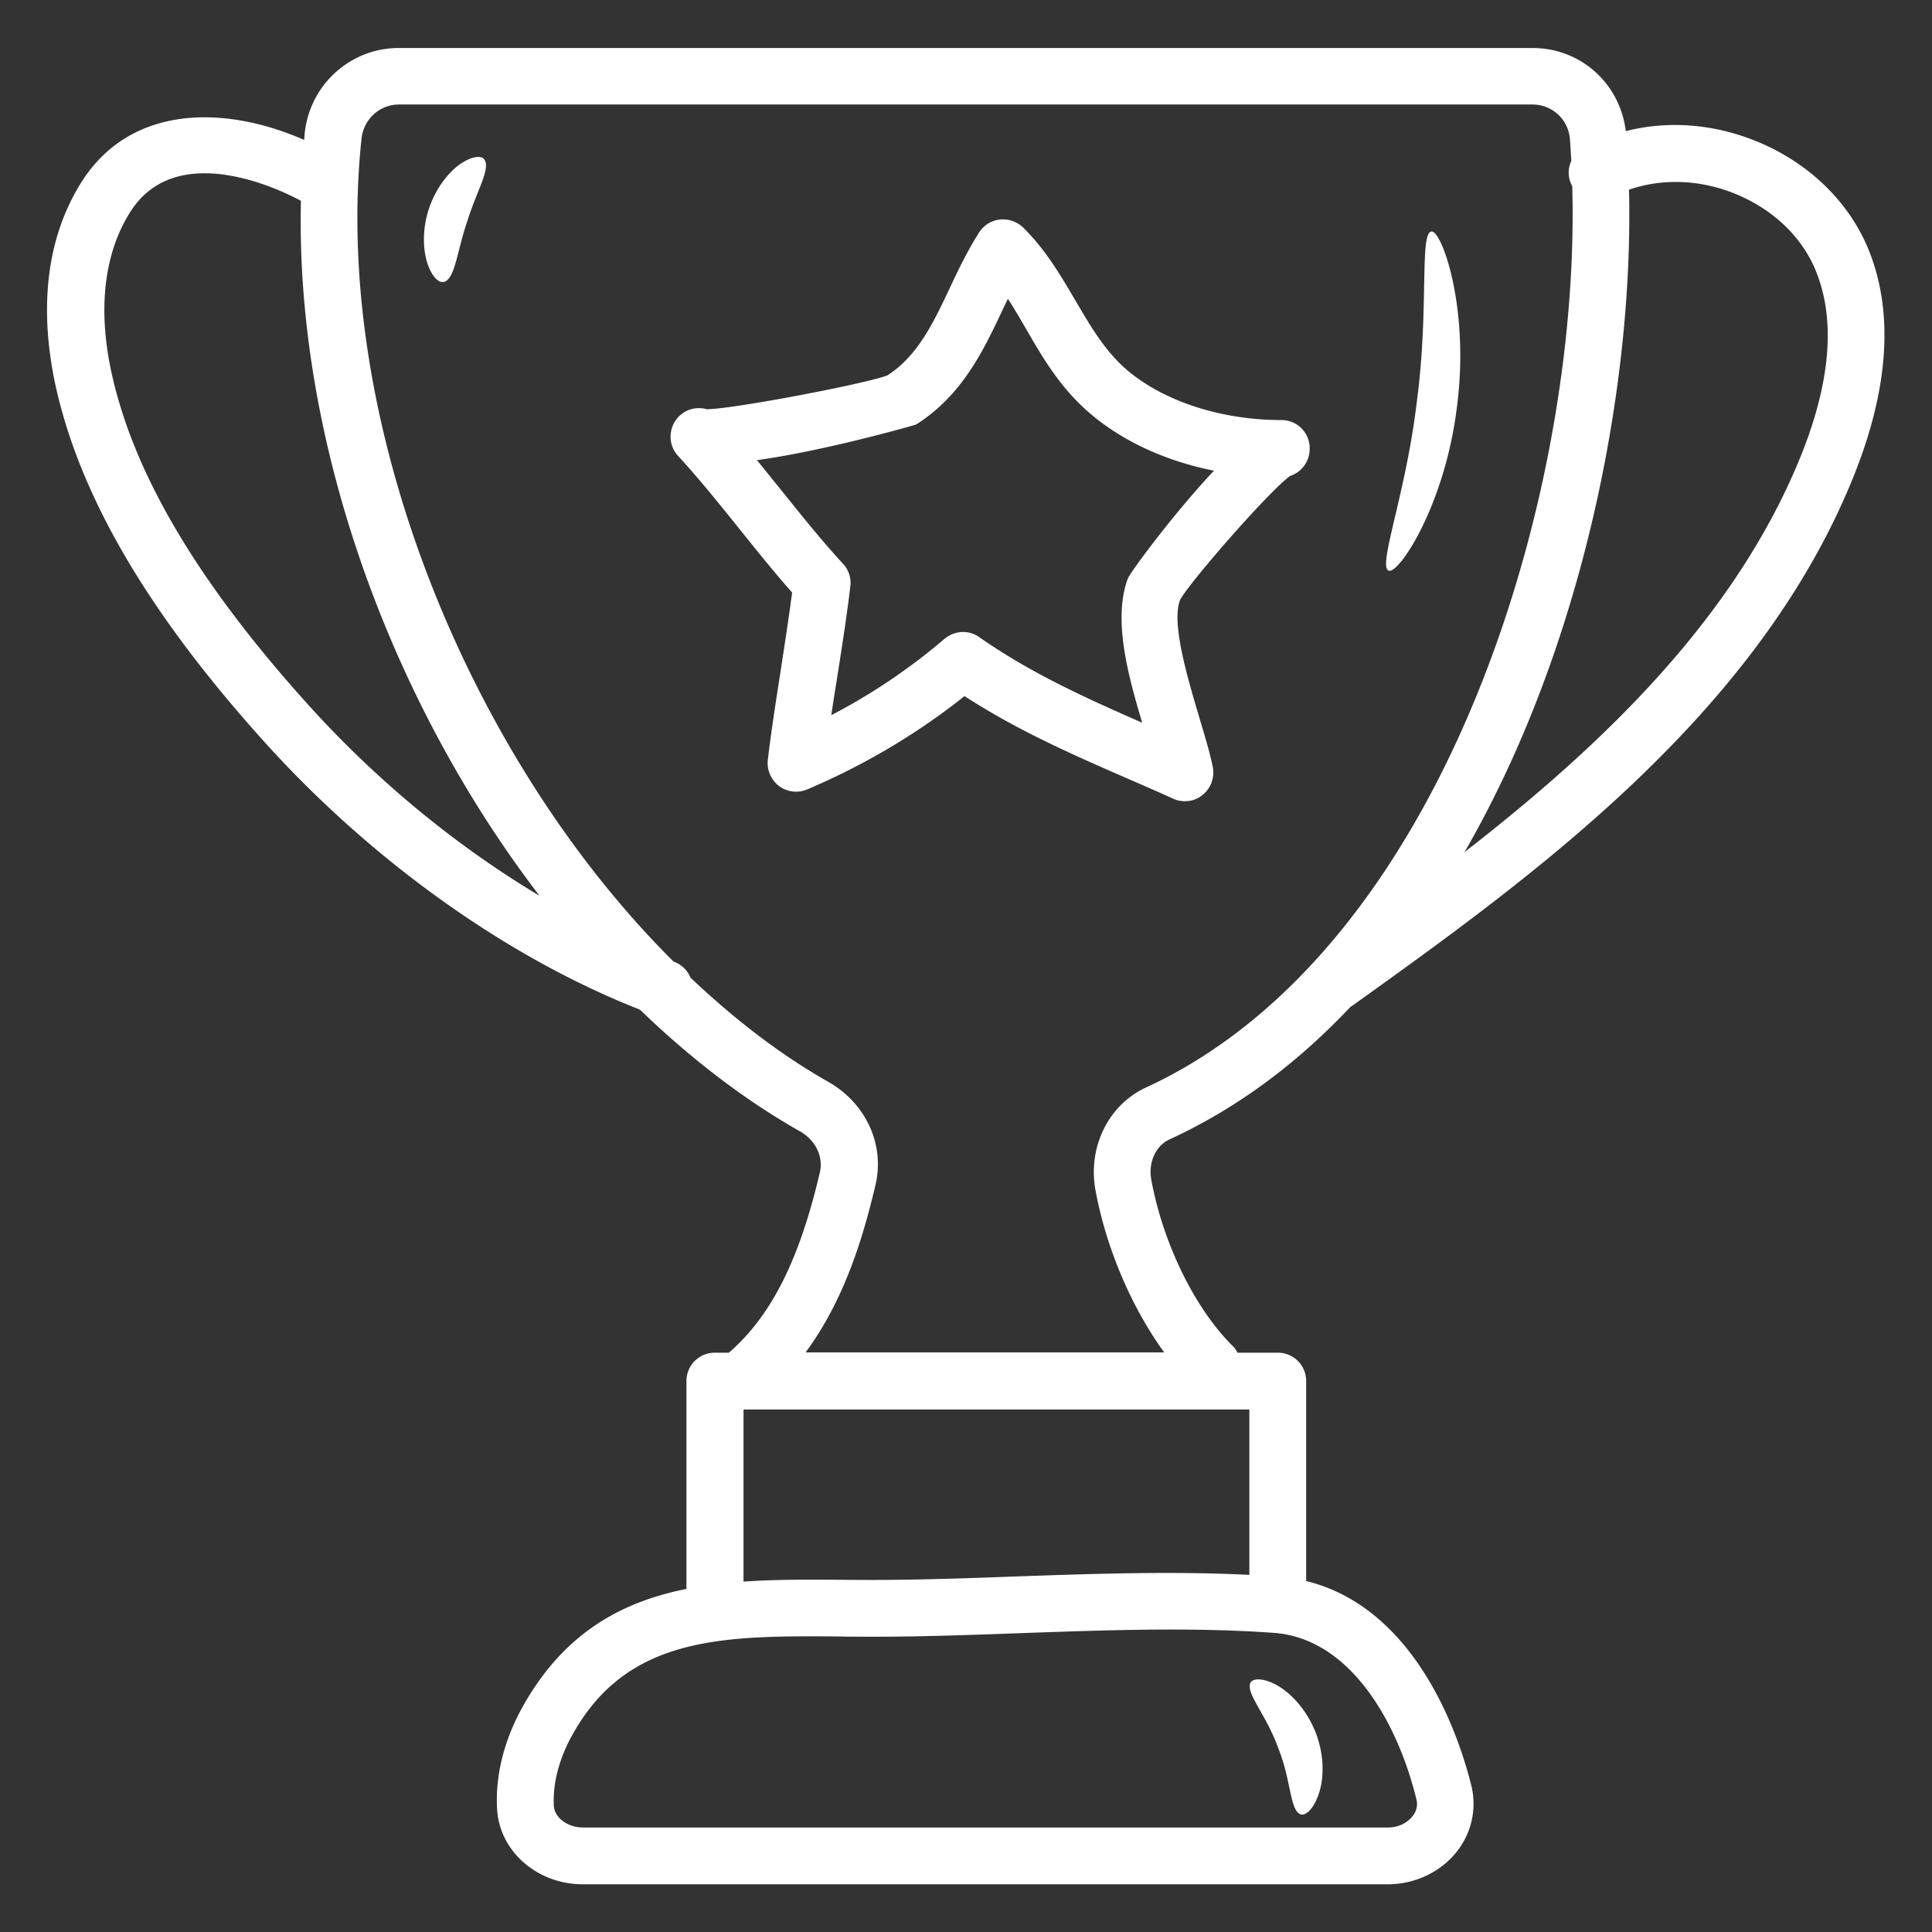
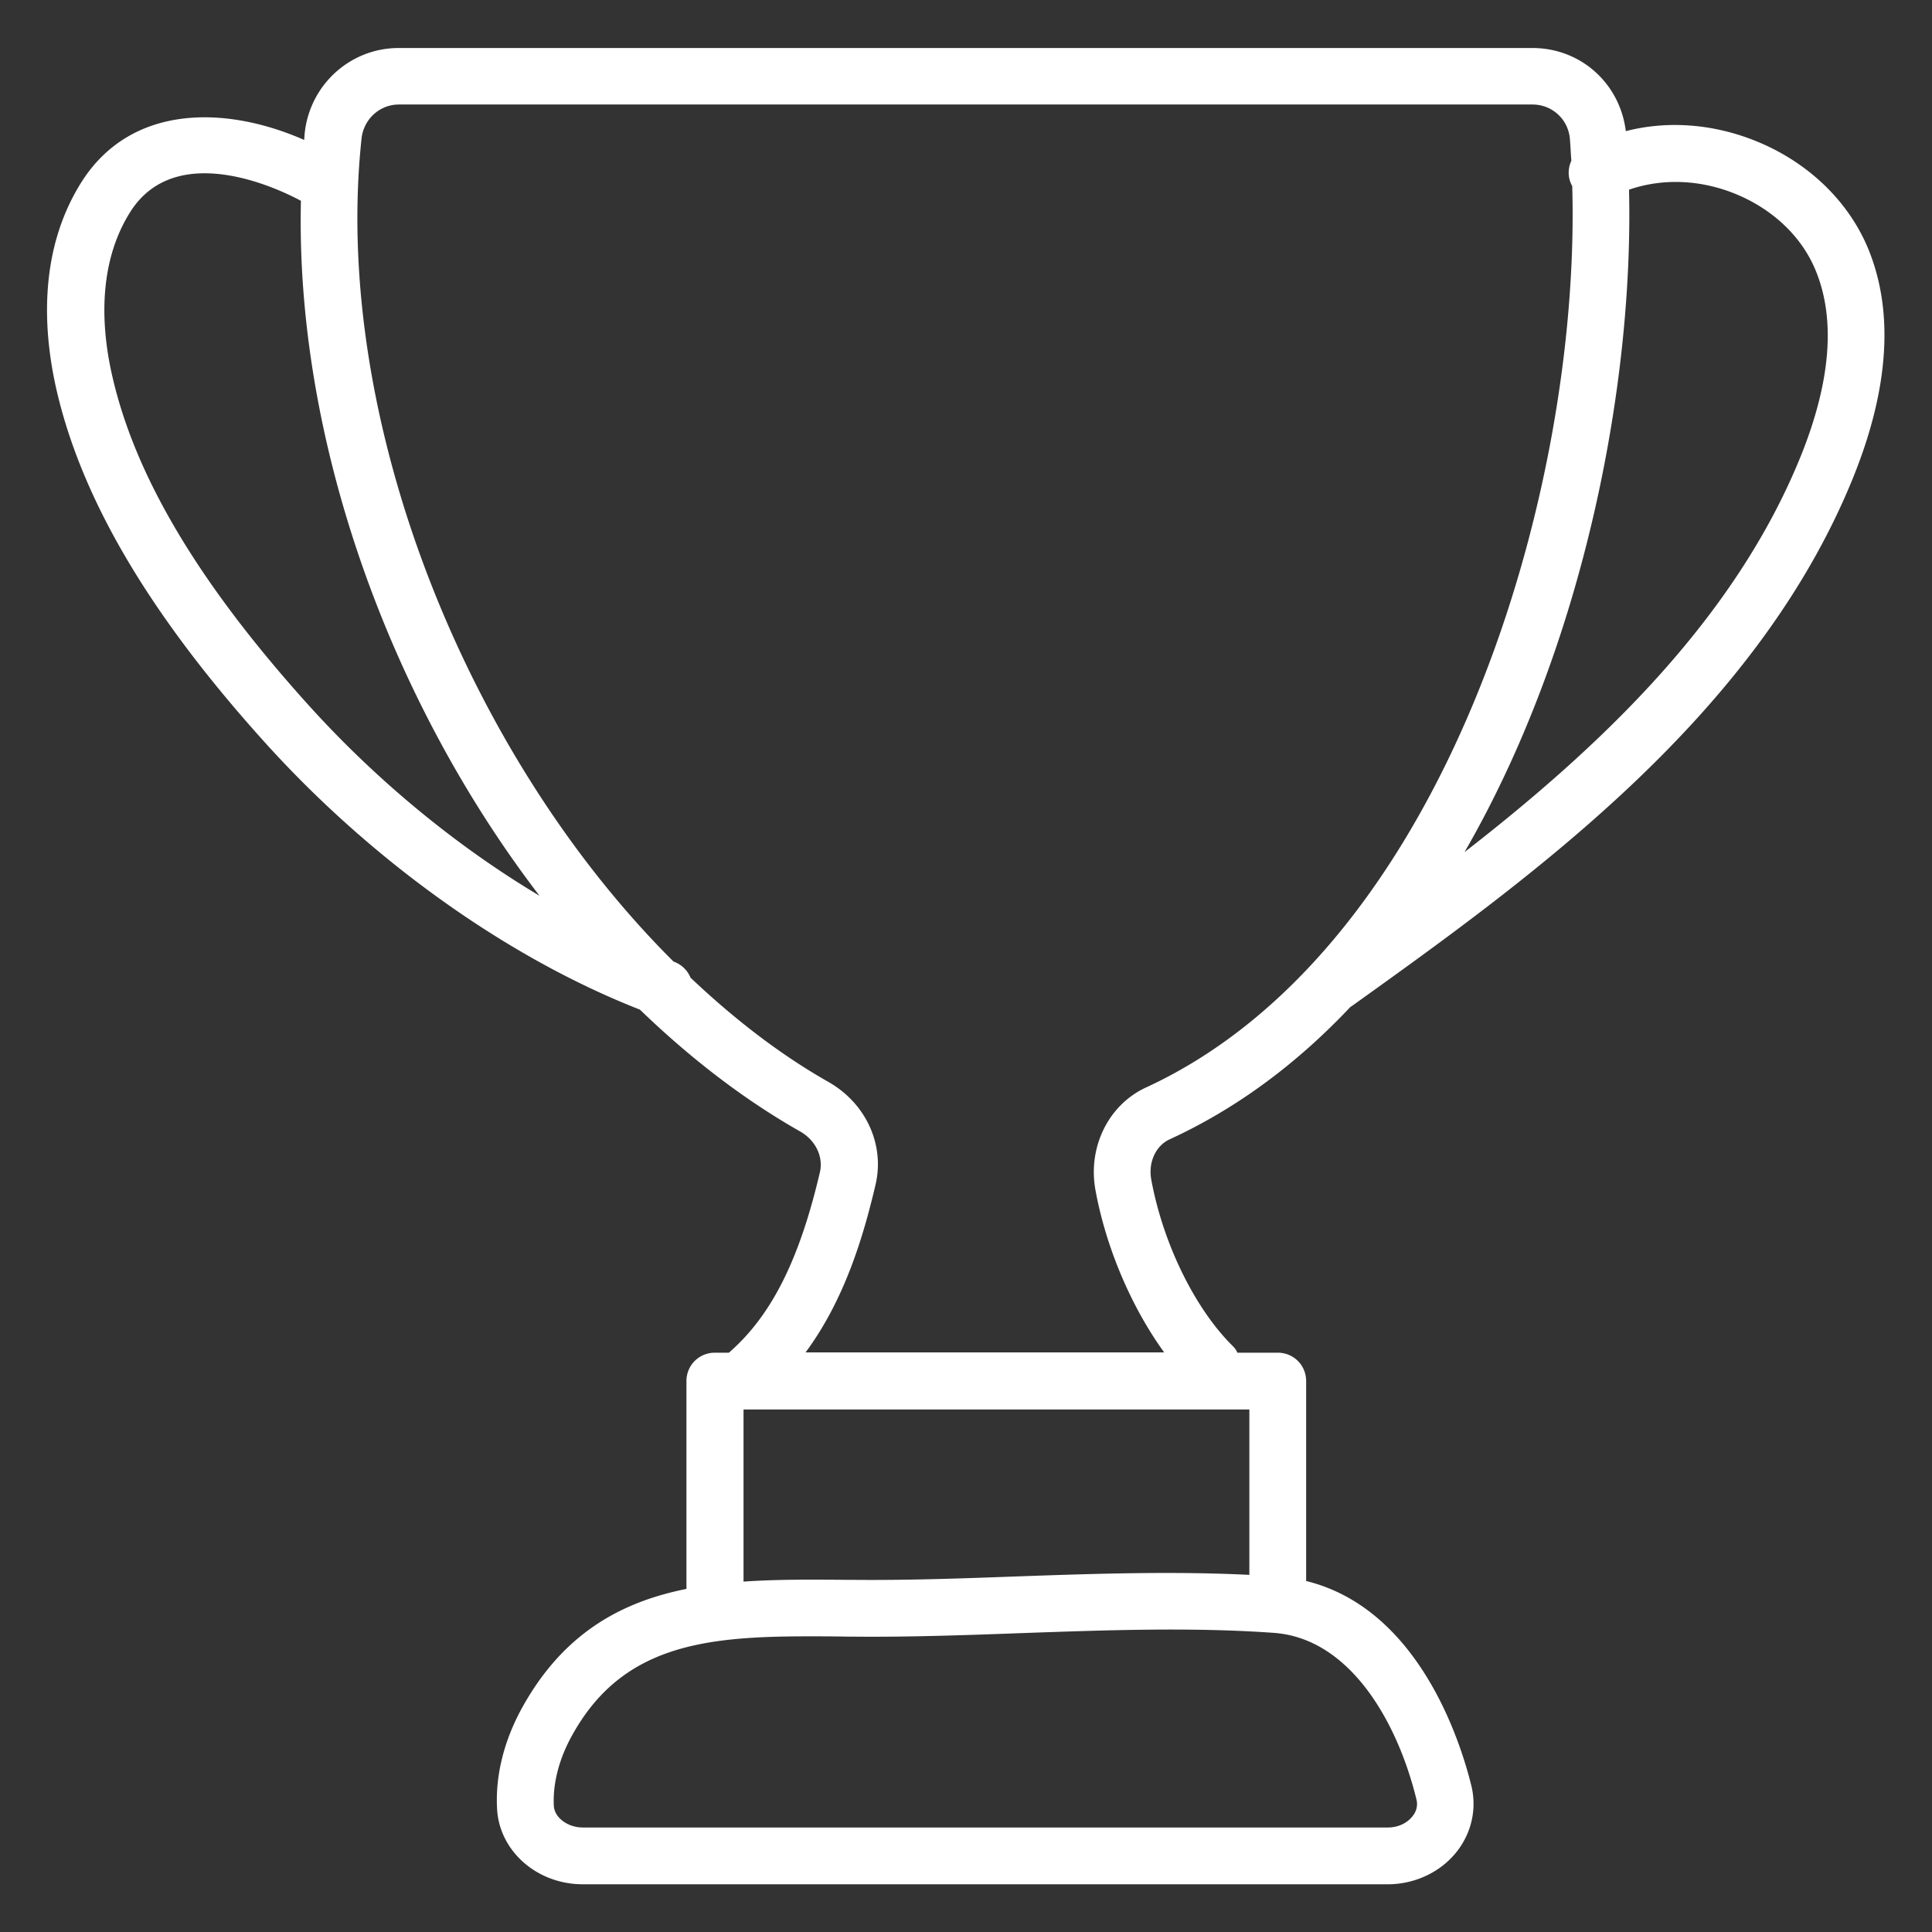
<svg xmlns="http://www.w3.org/2000/svg" version="1.1" width="512" height="512" x="0" y="0" viewBox="0 0 66 66" style="enable-background:new 0 0 512 512" xml:space="preserve" class="">
  <rect x="0" y="0" width="66" height="66" fill="#333333" stroke="none" />
  <g>
    <path d="M63.83 8.52c-.71-1.73-2.21-3.12-4.13-3.81-1.39-.5-2.84-.57-4.16-.23-.2-1.63-1.54-2.84-3.19-2.84H13.62c-1.65 0-3.03 1.25-3.21 2.9-.01.08-.01.16-.02.24-2.73-1.2-5.93-1.2-7.6 1.43-1.52 2.4-1.3 5.21-.85 7.15.87 3.73 3.18 7.64 7.07 11.96 3.69 4.1 8.35 7.41 12.85 9.17 1.7 1.64 3.53 3.06 5.47 4.16.53.3.8.86.68 1.39-.7 3-1.66 4.91-3.11 6.17h-.48c-.54 0-.97.43-.97.97v7.1c-2.25.45-4.22 1.53-5.62 4.07-.61 1.11-.91 2.3-.85 3.43.07 1.45 1.36 2.59 2.93 2.59h27.5c.93 0 1.81-.42 2.36-1.12.5-.64.68-1.45.5-2.22-.36-1.48-1.78-6.07-5.65-7.02v-6.83c0-.54-.43-.97-.97-.97h-1.38a.662.662 0 0 0-.15-.22c-1.3-1.28-2.39-3.51-2.79-5.69-.11-.59.15-1.16.63-1.38 2.35-1.08 4.4-2.64 6.18-4.53h.01c6.19-4.43 13.88-9.95 17.17-18.11 1.21-3.01 1.38-5.62.51-7.76zM10.47 24.01c-3.66-4.07-5.83-7.7-6.62-11.1-.37-1.57-.56-3.83.6-5.67 1.57-2.48 5.09-.78 5.83-.38-.19 8.15 3.01 17.03 8.15 23.74-2.85-1.7-5.61-3.97-7.96-6.59zm37.92 37.47c.06.25-.04.45-.14.57-.19.24-.5.38-.84.38h-27.5c-.52 0-.97-.34-.99-.74-.04-.76.18-1.61.62-2.4 1.69-3.07 4.5-3.39 8.06-3.39.44 0 .89 0 1.35.01h.15c1.92.02 3.89-.05 5.79-.12 2.85-.1 5.81-.21 8.61-.01 2.63.18 4.25 3.07 4.89 5.7zm-5.71-7.68c-2.61-.13-5.27-.04-7.86.05-1.88.07-3.83.14-5.7.12h-.15c-1.22-.01-2.42-.02-3.57.06v-5.88h17.28zm-3.53-16.65c-1.28.59-1.99 2.03-1.73 3.49.36 1.99 1.24 4.03 2.35 5.56H27.52c1.33-1.8 1.97-3.94 2.39-5.73.32-1.37-.33-2.78-1.61-3.51-1.66-.94-3.23-2.16-4.71-3.56a.974.974 0 0 0-.55-.54c-.01 0-.03-.01-.04-.02-7.06-7.03-11.67-18.53-10.65-28.1.07-.67.62-1.17 1.28-1.17h38.72c.67 0 1.22.5 1.28 1.17.02.25.03.5.05.75-.12.26-.13.57.02.85 0 .01.01.01.01.02.3 10.46-4.32 26.07-14.56 30.79zm22.38-21.6c-2.25 5.59-6.85 9.95-11.5 13.56 4.07-7.04 5.78-15.96 5.62-22.63 1.04-.36 2.23-.36 3.39.05 1.4.5 2.49 1.49 2.99 2.72.68 1.66.51 3.78-.5 6.3z" fill="#ffffff" opacity="1" data-original="#ffffff" class="" />
-     <path d="M43.78 14.35c-2.11 0-4.11-.67-5.36-1.78-.71-.64-1.18-1.45-1.68-2.3s-1.01-1.73-1.79-2.5c-.21-.2-.5-.3-.79-.27s-.55.19-.71.44c-.39.61-.7 1.25-.99 1.87-.57 1.21-1.11 2.35-2.14 3.01-.61.26-5.22 1.15-6.18 1.16a.959.959 0 0 0-.92.22c-.39.36-.42.98-.06 1.37.72.78 1.4 1.63 2.06 2.45.59.73 1.19 1.49 1.84 2.22-.11.85-.25 1.74-.38 2.6-.16 1.03-.33 2.1-.45 3.12-.04.34.11.68.38.89.28.21.64.25.96.12 1.95-.83 3.76-1.9 5.38-3.19 1.85 1.2 3.76 2.03 5.76 2.9.46.2.92.4 1.38.61.13.06.26.08.39.08.22 0 .43-.07.61-.22.28-.23.41-.6.34-.95-.1-.5-.28-1.08-.46-1.69-.4-1.35-.96-3.21-.66-4.01.33-.62 3.07-3.75 3.76-4.24a.97.97 0 0 0 .67-.92.96.96 0 0 0-.96-.99zm-5.25 5.41c-.51 1.37-.02 3.23.49 4.93-1.96-.86-3.82-1.7-5.56-2.92a.957.957 0 0 0-.56-.18c-.22 0-.45.08-.63.23a20.517 20.517 0 0 1-3.87 2.61c.06-.43.13-.86.2-1.29.16-1.03.33-2.1.45-3.12a.956.956 0 0 0-.25-.76c-.72-.78-1.4-1.63-2.06-2.45l-.88-1.09c2.37-.33 5.4-1.2 5.44-1.22 1.57-1 2.29-2.52 2.92-3.85.07-.15.14-.3.21-.44.22.33.42.68.63 1.04.55.95 1.12 1.93 2.06 2.77 1.13 1.01 2.65 1.72 4.35 2.06-1.41 1.5-2.87 3.49-2.94 3.68zM48.89 7.91c-.4.09-.07 2.69-.49 5.82-.37 3.13-1.33 5.58-.97 5.76.31.19 1.92-2.17 2.34-5.58.45-3.42-.54-6.1-.88-6zM15.7 5.62c-.39.28-.82.82-1.05 1.52s-.2 1.39-.05 1.85.39.69.57.64c.38-.11.44-1.05.79-2.06.31-1.02.82-1.82.58-2.13-.11-.14-.44-.1-.84.18zM42.72 57.48c-.18.35.54 1.1.94 2.22.45 1.1.4 2.15.77 2.28.17.06.45-.18.62-.7.18-.51.2-1.3-.1-2.08s-.84-1.35-1.31-1.62c-.46-.26-.83-.26-.92-.1z" fill="#ffffff" opacity="1" data-original="#ffffff" class="" />
  </g>
</svg>